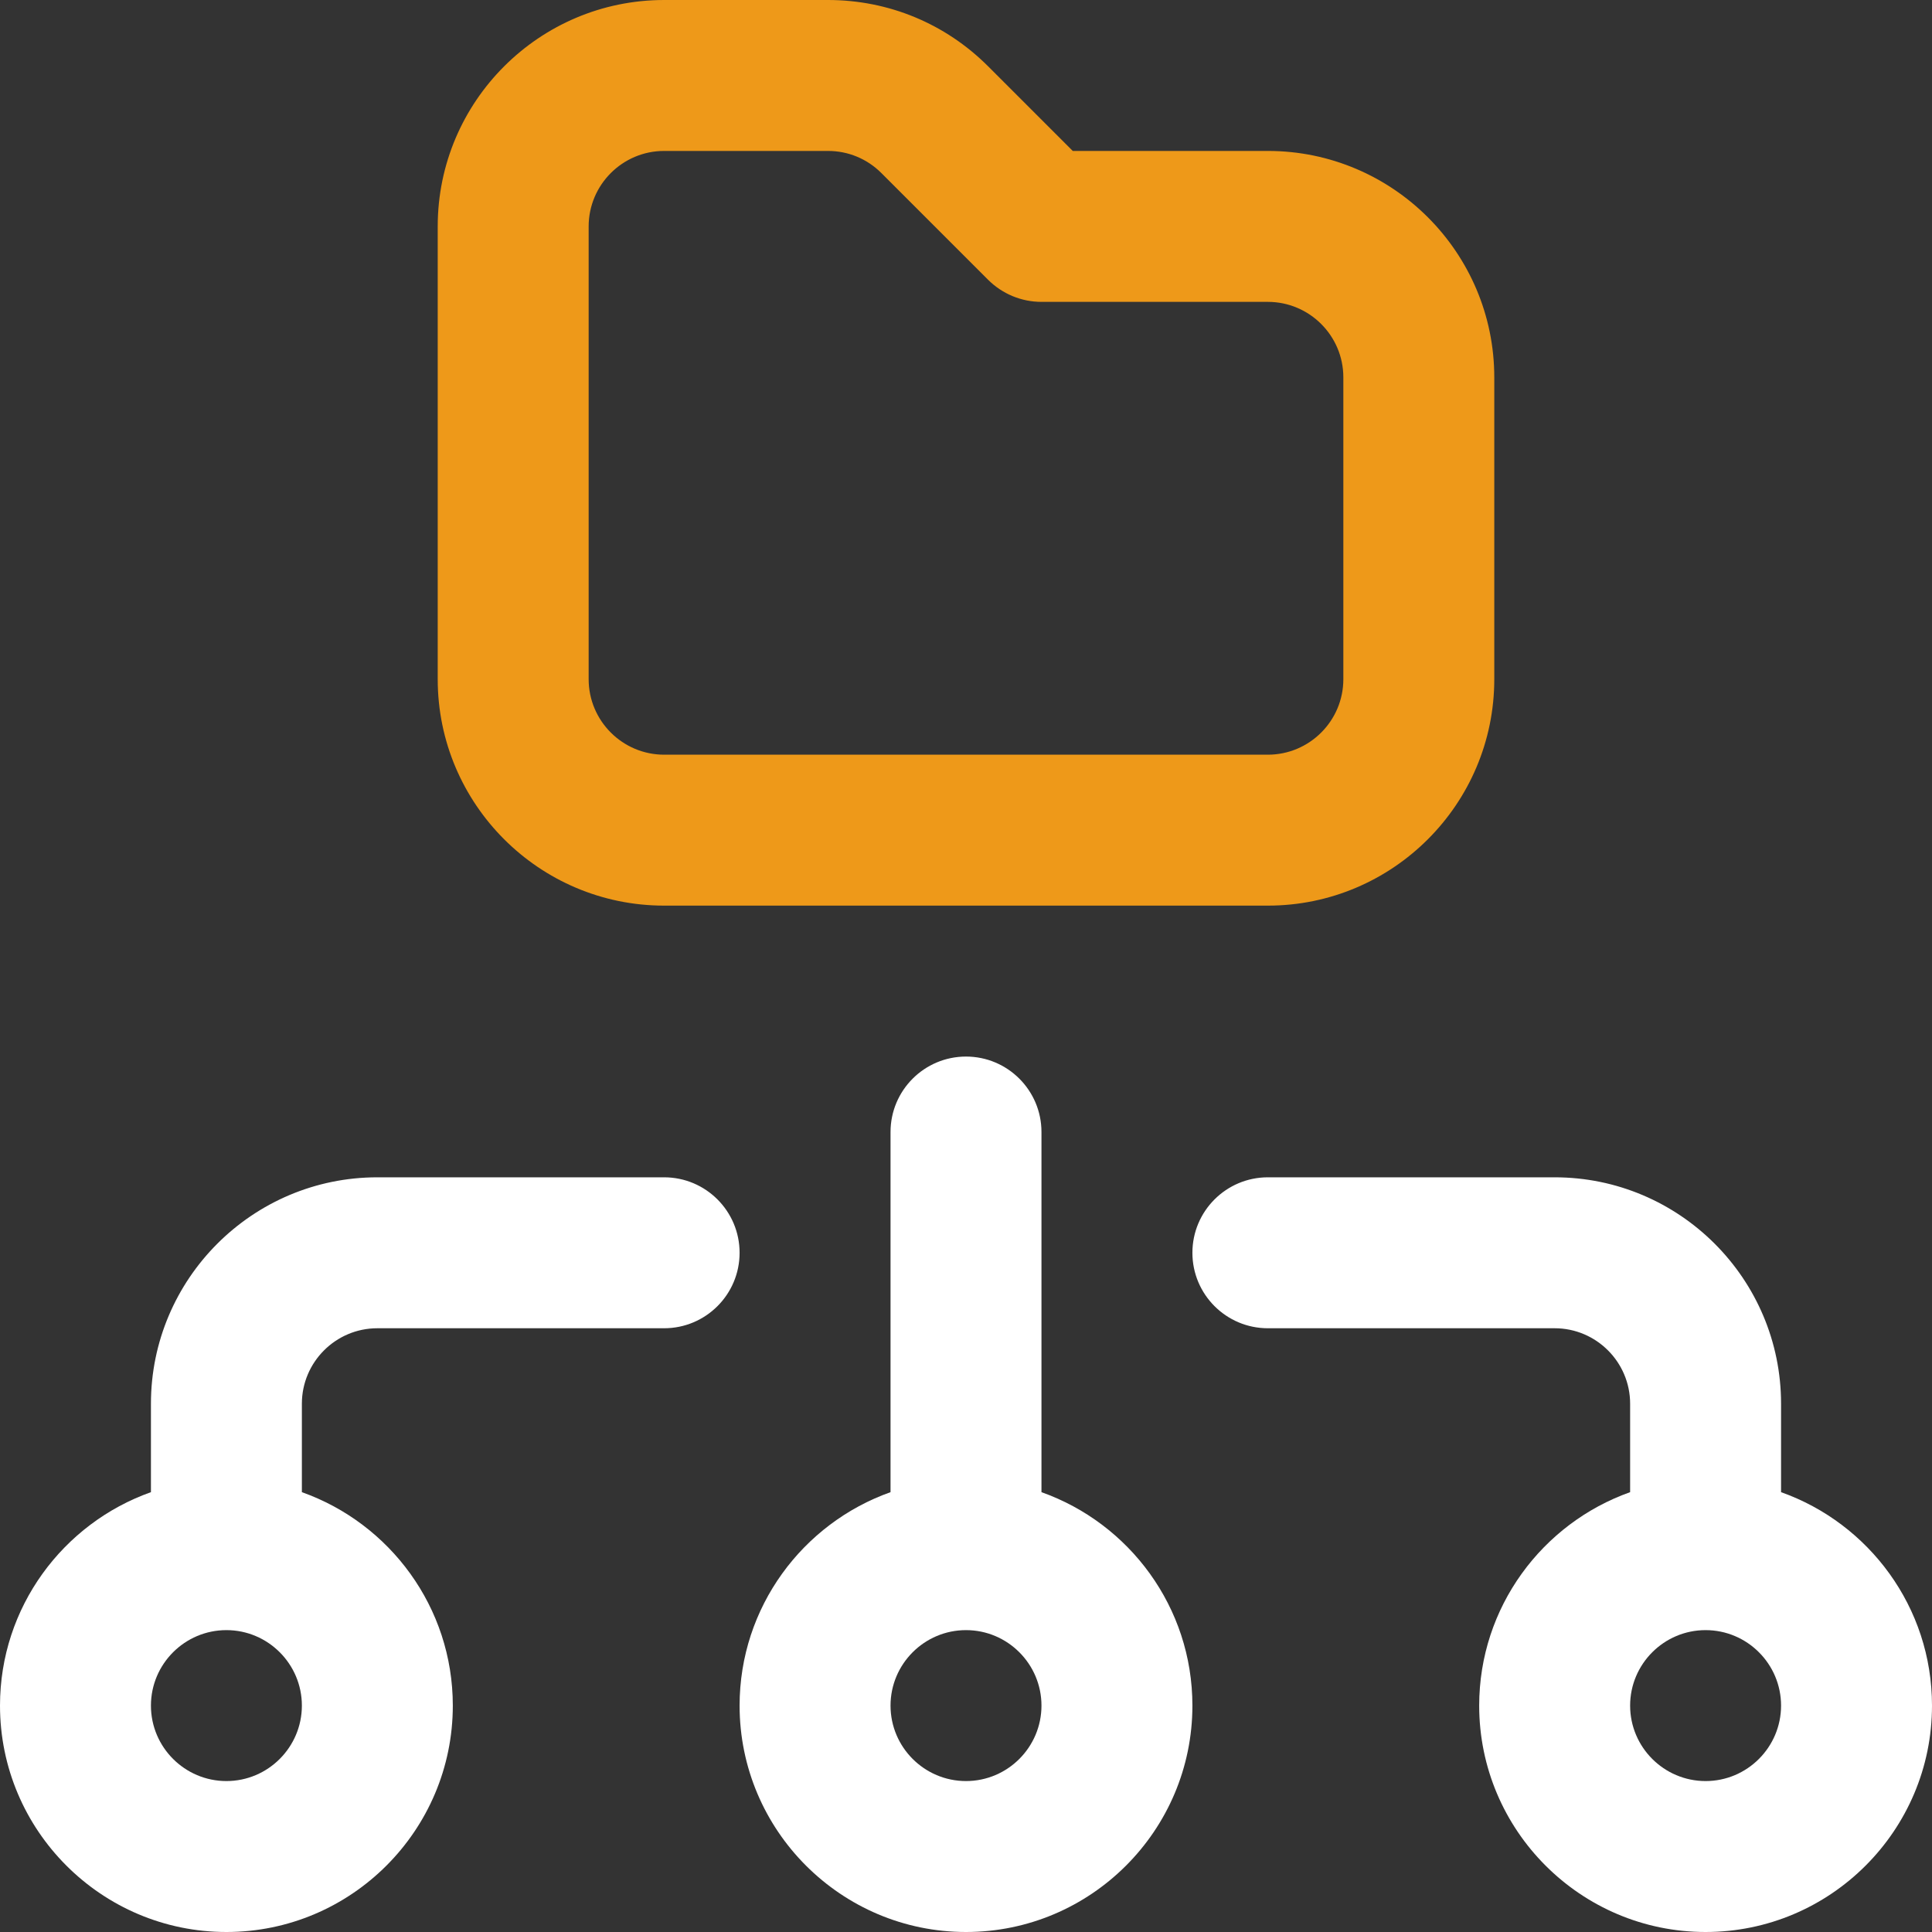
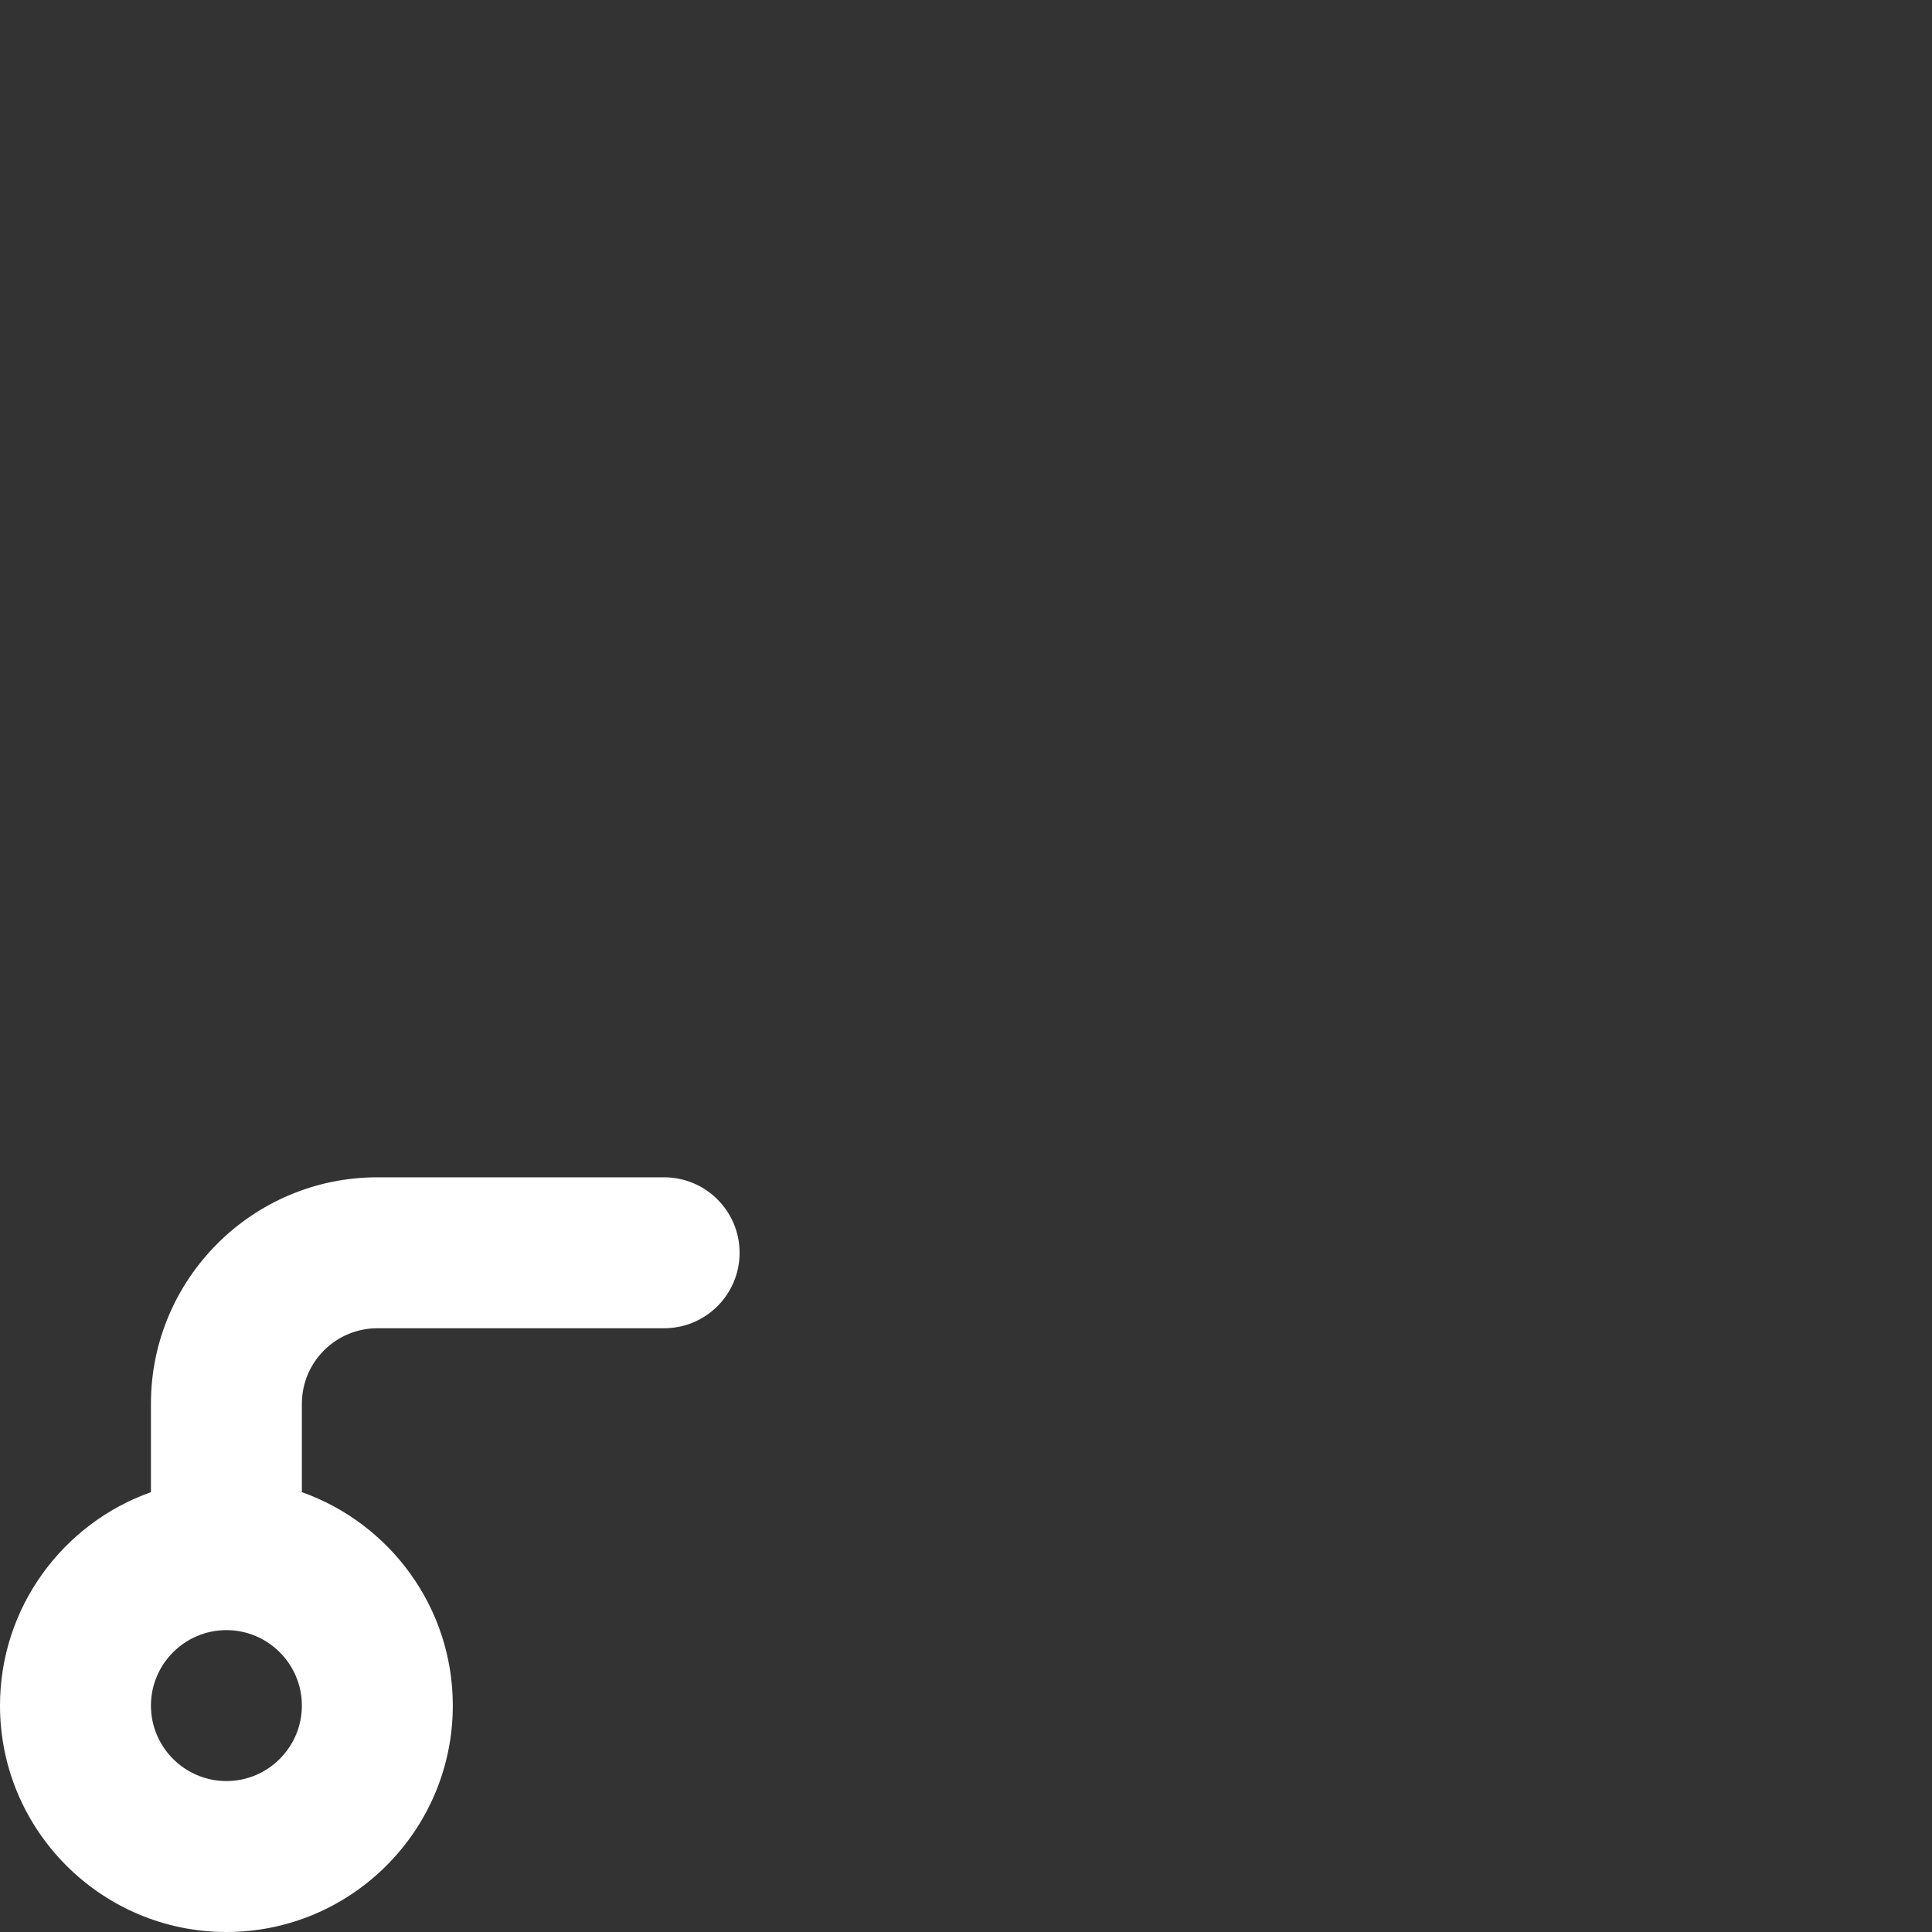
<svg xmlns="http://www.w3.org/2000/svg" width="32" height="32" viewBox="0 0 32 32" fill="none">
  <rect x="0" y="0" width="32" height="32" fill="#333333" stroke="none" />
  <g clip-path="url(#clip0_4853_2020)">
-     <path d="M17.25 24.715V18.75C17.25 18.06 16.69 17.5 16 17.5C15.31 17.5 14.75 18.06 14.75 18.75V24.715C13.295 25.231 12.25 26.62 12.25 28.25C12.25 30.318 13.932 32 16 32C18.068 32 19.75 30.318 19.75 28.25C19.75 26.62 18.705 25.231 17.25 24.715ZM16 29.5C15.311 29.5 14.75 28.939 14.75 28.25C14.75 27.561 15.311 27 16 27C16.689 27 17.25 27.561 17.25 28.25C17.25 28.939 16.689 29.5 16 29.5Z" fill="white" />
-     <path d="M29.5 24.715V23.25C29.5 21.182 27.818 19.5 25.75 19.5H21C20.31 19.5 19.75 20.06 19.75 20.75C19.75 21.44 20.31 22 21 22H25.75C26.439 22 27 22.561 27 23.25V24.715C25.545 25.231 24.5 26.62 24.5 28.25C24.5 30.318 26.182 32 28.25 32C30.318 32 32 30.318 32 28.25C32 26.62 30.955 25.231 29.5 24.715ZM28.25 29.5C27.561 29.5 27 28.939 27 28.25C27 27.561 27.561 27 28.25 27C28.939 27 29.5 27.561 29.5 28.25C29.5 28.939 28.939 29.5 28.25 29.5Z" fill="white" />
    <path d="M11 19.5H6.25C4.182 19.5 2.5 21.182 2.5 23.25V24.715C1.045 25.231 0 26.62 0 28.25C0 30.318 1.682 32 3.75 32C5.818 32 7.5 30.318 7.5 28.25C7.5 26.62 6.455 25.231 5 24.715V23.25C5 22.561 5.561 22 6.25 22H11C11.69 22 12.25 21.44 12.25 20.75C12.25 20.06 11.69 19.5 11 19.5ZM3.75 29.5C3.061 29.5 2.5 28.939 2.5 28.25C2.5 27.561 3.061 27 3.75 27C4.439 27 5 27.561 5 28.25C5 28.939 4.439 29.5 3.75 29.5Z" fill="white" />
-     <path d="M21 15H11C8.932 15 7.25 13.318 7.25 11.25V3.75C7.25 1.682 8.932 0 11 0H13.714C14.716 0 15.658 0.39 16.366 1.098L17.768 2.5H21C23.068 2.5 24.75 4.182 24.75 6.25V11.25C24.75 13.318 23.068 15 21 15ZM11 2.5C10.311 2.5 9.75 3.061 9.75 3.75V11.25C9.75 11.939 10.311 12.5 11 12.5H21C21.689 12.5 22.25 11.939 22.25 11.25V6.25C22.25 5.561 21.689 5 21 5H17.25C16.918 5 16.601 4.868 16.366 4.634L14.598 2.866C14.362 2.63 14.048 2.5 13.714 2.5H11Z" fill="#EE9919" />
  </g>
  <defs>
    <clipPath id="clip0_4853_2020">
      <rect width="32" height="32" fill="white" />
    </clipPath>
  </defs>
</svg>